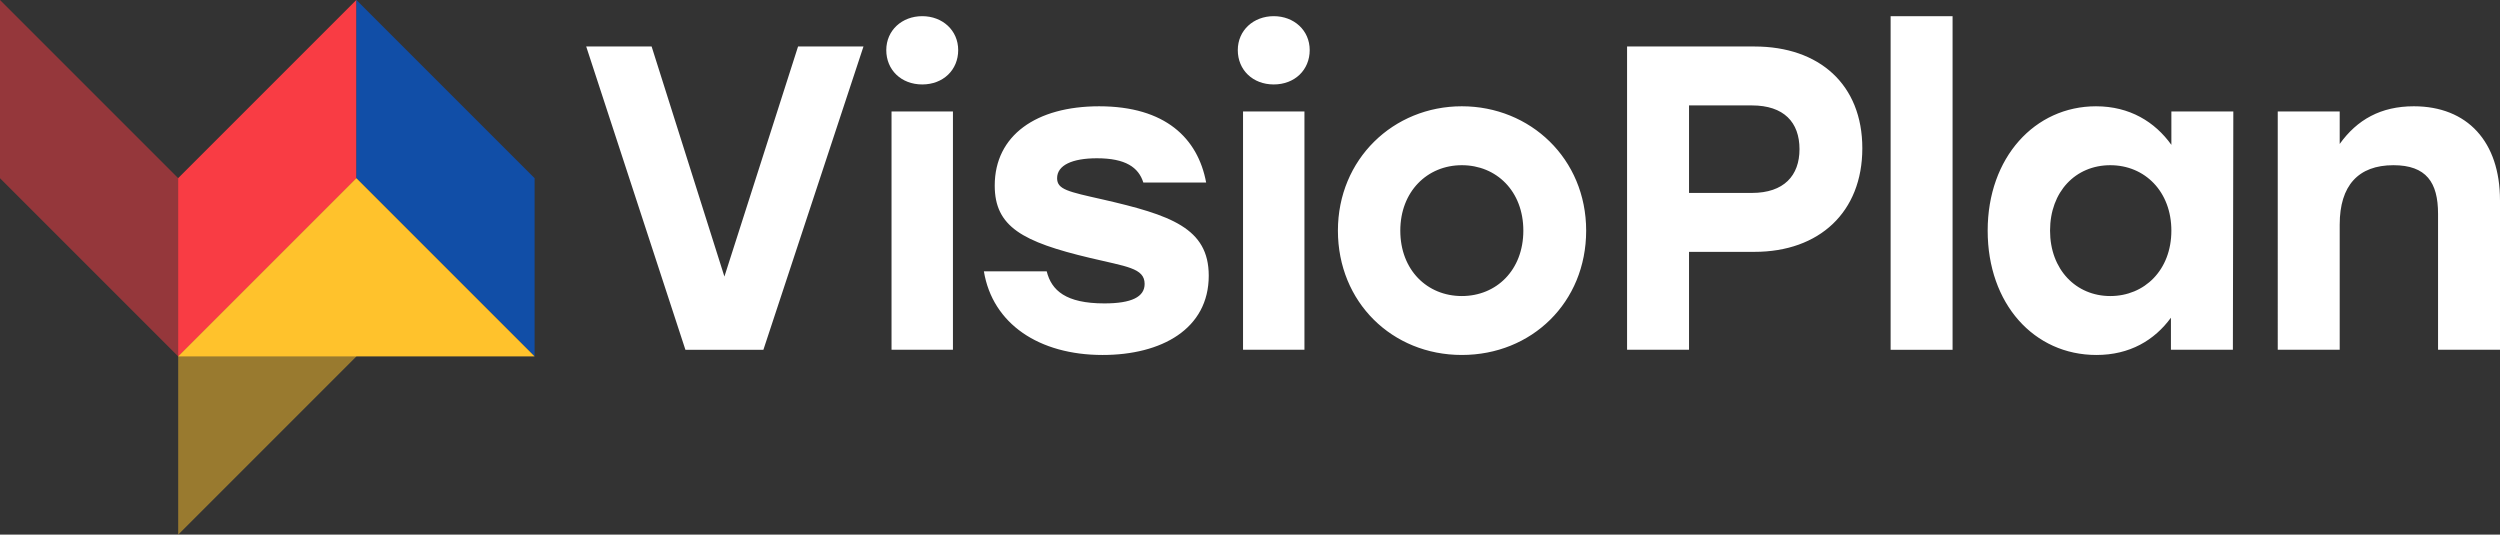
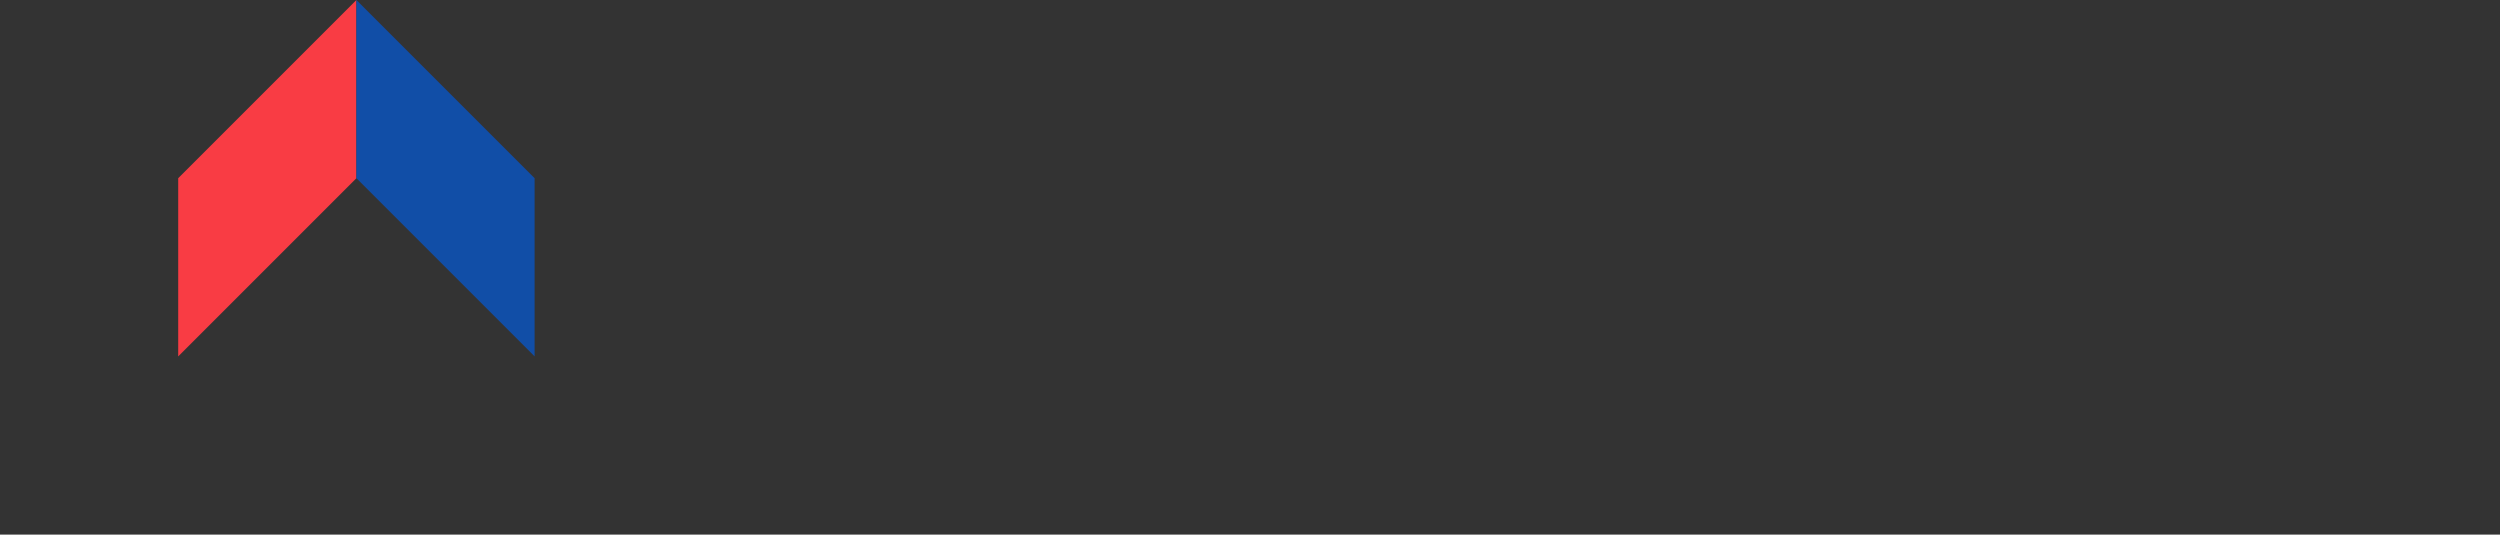
<svg xmlns="http://www.w3.org/2000/svg" id="Layer_1" data-name="Layer 1" viewBox="0 0 2525.23 540">
  <rect x="0" y="0" width="2525.23" height="540" fill="#333333" stroke="none" />
  <defs>
    <style>.cls-5{stroke-width:0;fill:#fff}</style>
  </defs>
-   <path d="M180 180 0 0v180l180 180 180-180V0L180 180z" style="fill:#f93c44;opacity:0.5;stroke-width:0" />
  <path d="M360 0v180L180 360V180L360 0z" style="fill:#f93c44;stroke-width:0" />
-   <path d="M360 180v180L180 540V360l180-180z" style="opacity:0.5;fill:#ffc22c;stroke-width:0" />
  <path d="M540 180v180L360 180V0l180 180z" style="stroke-width:0;fill:#114ea7" />
-   <path d="M540 360H180l180-180 180 180z" style="fill:#ffc22c;stroke-width:0" />
-   <path d="M872.19 46.96 771.1 353.3h-78.77L592.12 46.96h66.08l73.52 232.38 74.39-232.38h66.08ZM993.82 274.09h63.46c4.81 19.25 19.25 32.38 58.2 32.38 27.57 0 40.7-6.56 40.7-19.69 0-16.19-18.82-17.5-55.14-26.25-68.27-16.2-96.27-31.51-96.27-73.09 0-50.76 42.01-80.08 105.46-80.08 66.96 0 99.78 32.38 108.1 77.02h-63.46c-4.81-15.32-17.94-24.51-46.83-24.51-24.94 0-40.26 7-40.26 20.13 0 11.38 10.94 13.57 45.95 21.45 68.71 15.76 107.22 28.88 107.22 77.02 0 53.83-47.7 80.09-107.22 80.09-64.33 0-111.15-31.51-119.91-84.46ZM1602.17 232.95c0 72.65-55.14 125.6-125.6 125.6s-125.16-53.39-125.16-125.6 56.02-125.6 125.16-125.6 125.6 52.95 125.6 125.6Zm-187.74 0c0 39.82 27.13 66.08 62.14 66.08s62.14-26.25 62.14-66.08-27.13-66.08-62.14-66.08-62.14 26.69-62.14 66.08ZM1881.12 149.8c0 64.33-43.33 104.59-108.97 104.59h-66.08v98.9h-62.58V46.96h128.66c65.64 0 108.97 38.52 108.97 102.84Zm-63.46.88c0-27.13-15.75-44.2-48.13-44.2h-63.46v88.4h63.46c32.38 0 48.13-17.5 48.13-44.2ZM1909.7 16.33h62.58V353.3h-62.58V16.33ZM2255.86 112.6l-.44 240.69h-62.58v-32.38c-16.63 22.75-41.57 37.64-75.27 37.64-63.02 0-109.84-51.64-109.84-125.6s47.71-125.6 109.41-125.6c34.14 0 59.52 15.75 76.15 38.95v-33.7h62.58Zm-62.58 120.35c0-39.38-26.7-66.08-61.71-66.08s-60.83 26.69-60.83 66.08 26.26 66.08 60.83 66.08 61.71-26.25 61.71-66.08ZM2525.23 202.31v150.98h-62.58V215.88c0-31.51-11.82-49.01-45.07-49.01-35.45 0-54.27 20.57-54.27 59.95v126.47h-62.58V112.6h62.58v32.82c17.5-24.51 41.57-38.07 74.83-38.07 54.26 0 87.08 35.88 87.08 94.96ZM900.53 112.6h62.03v240.69h-62.03V112.6ZM1255.58 112.6h62.03v240.69h-62.03V112.6ZM1322.92 50.61c0 20-15.1 34.69-36.32 34.69s-36.32-14.69-36.32-34.69 15.91-34.28 36.32-34.28 36.32 14.28 36.32 34.28ZM967.86 50.61c0 20-15.1 34.69-36.32 34.69s-36.32-14.69-36.32-34.69 15.91-34.28 36.32-34.28 36.32 14.28 36.32 34.28Z" class="cls-5" />
</svg>